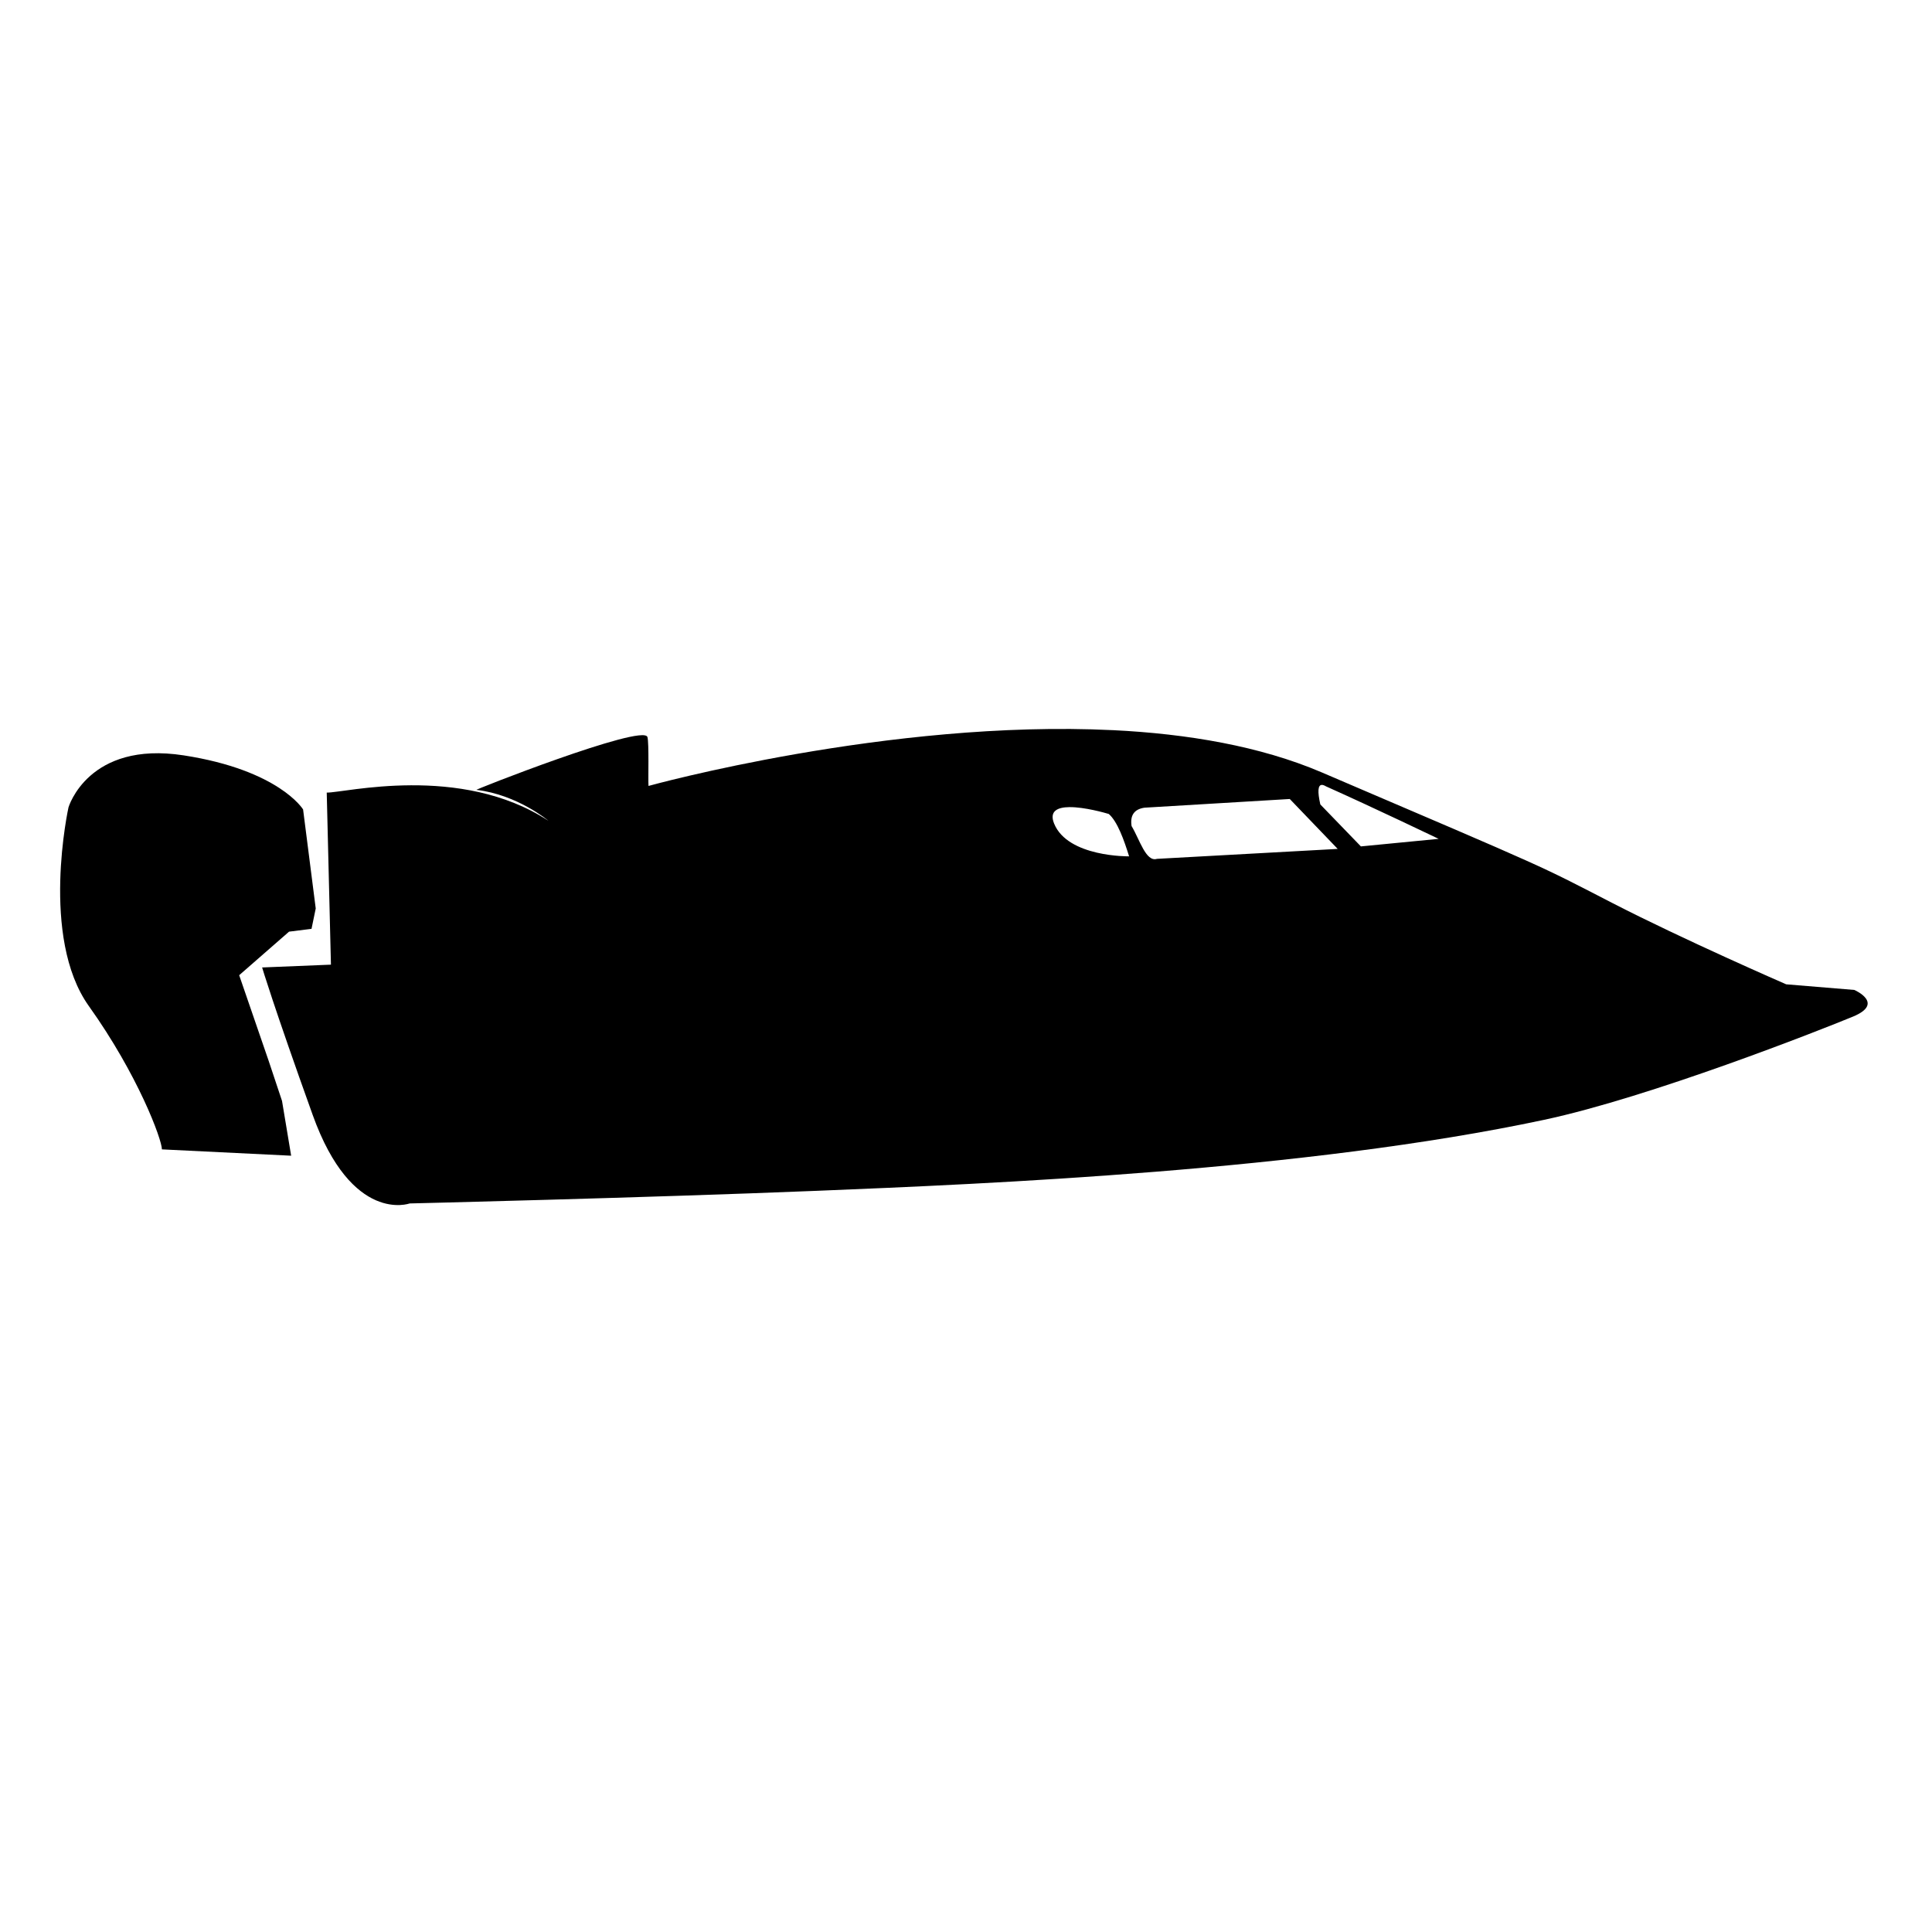
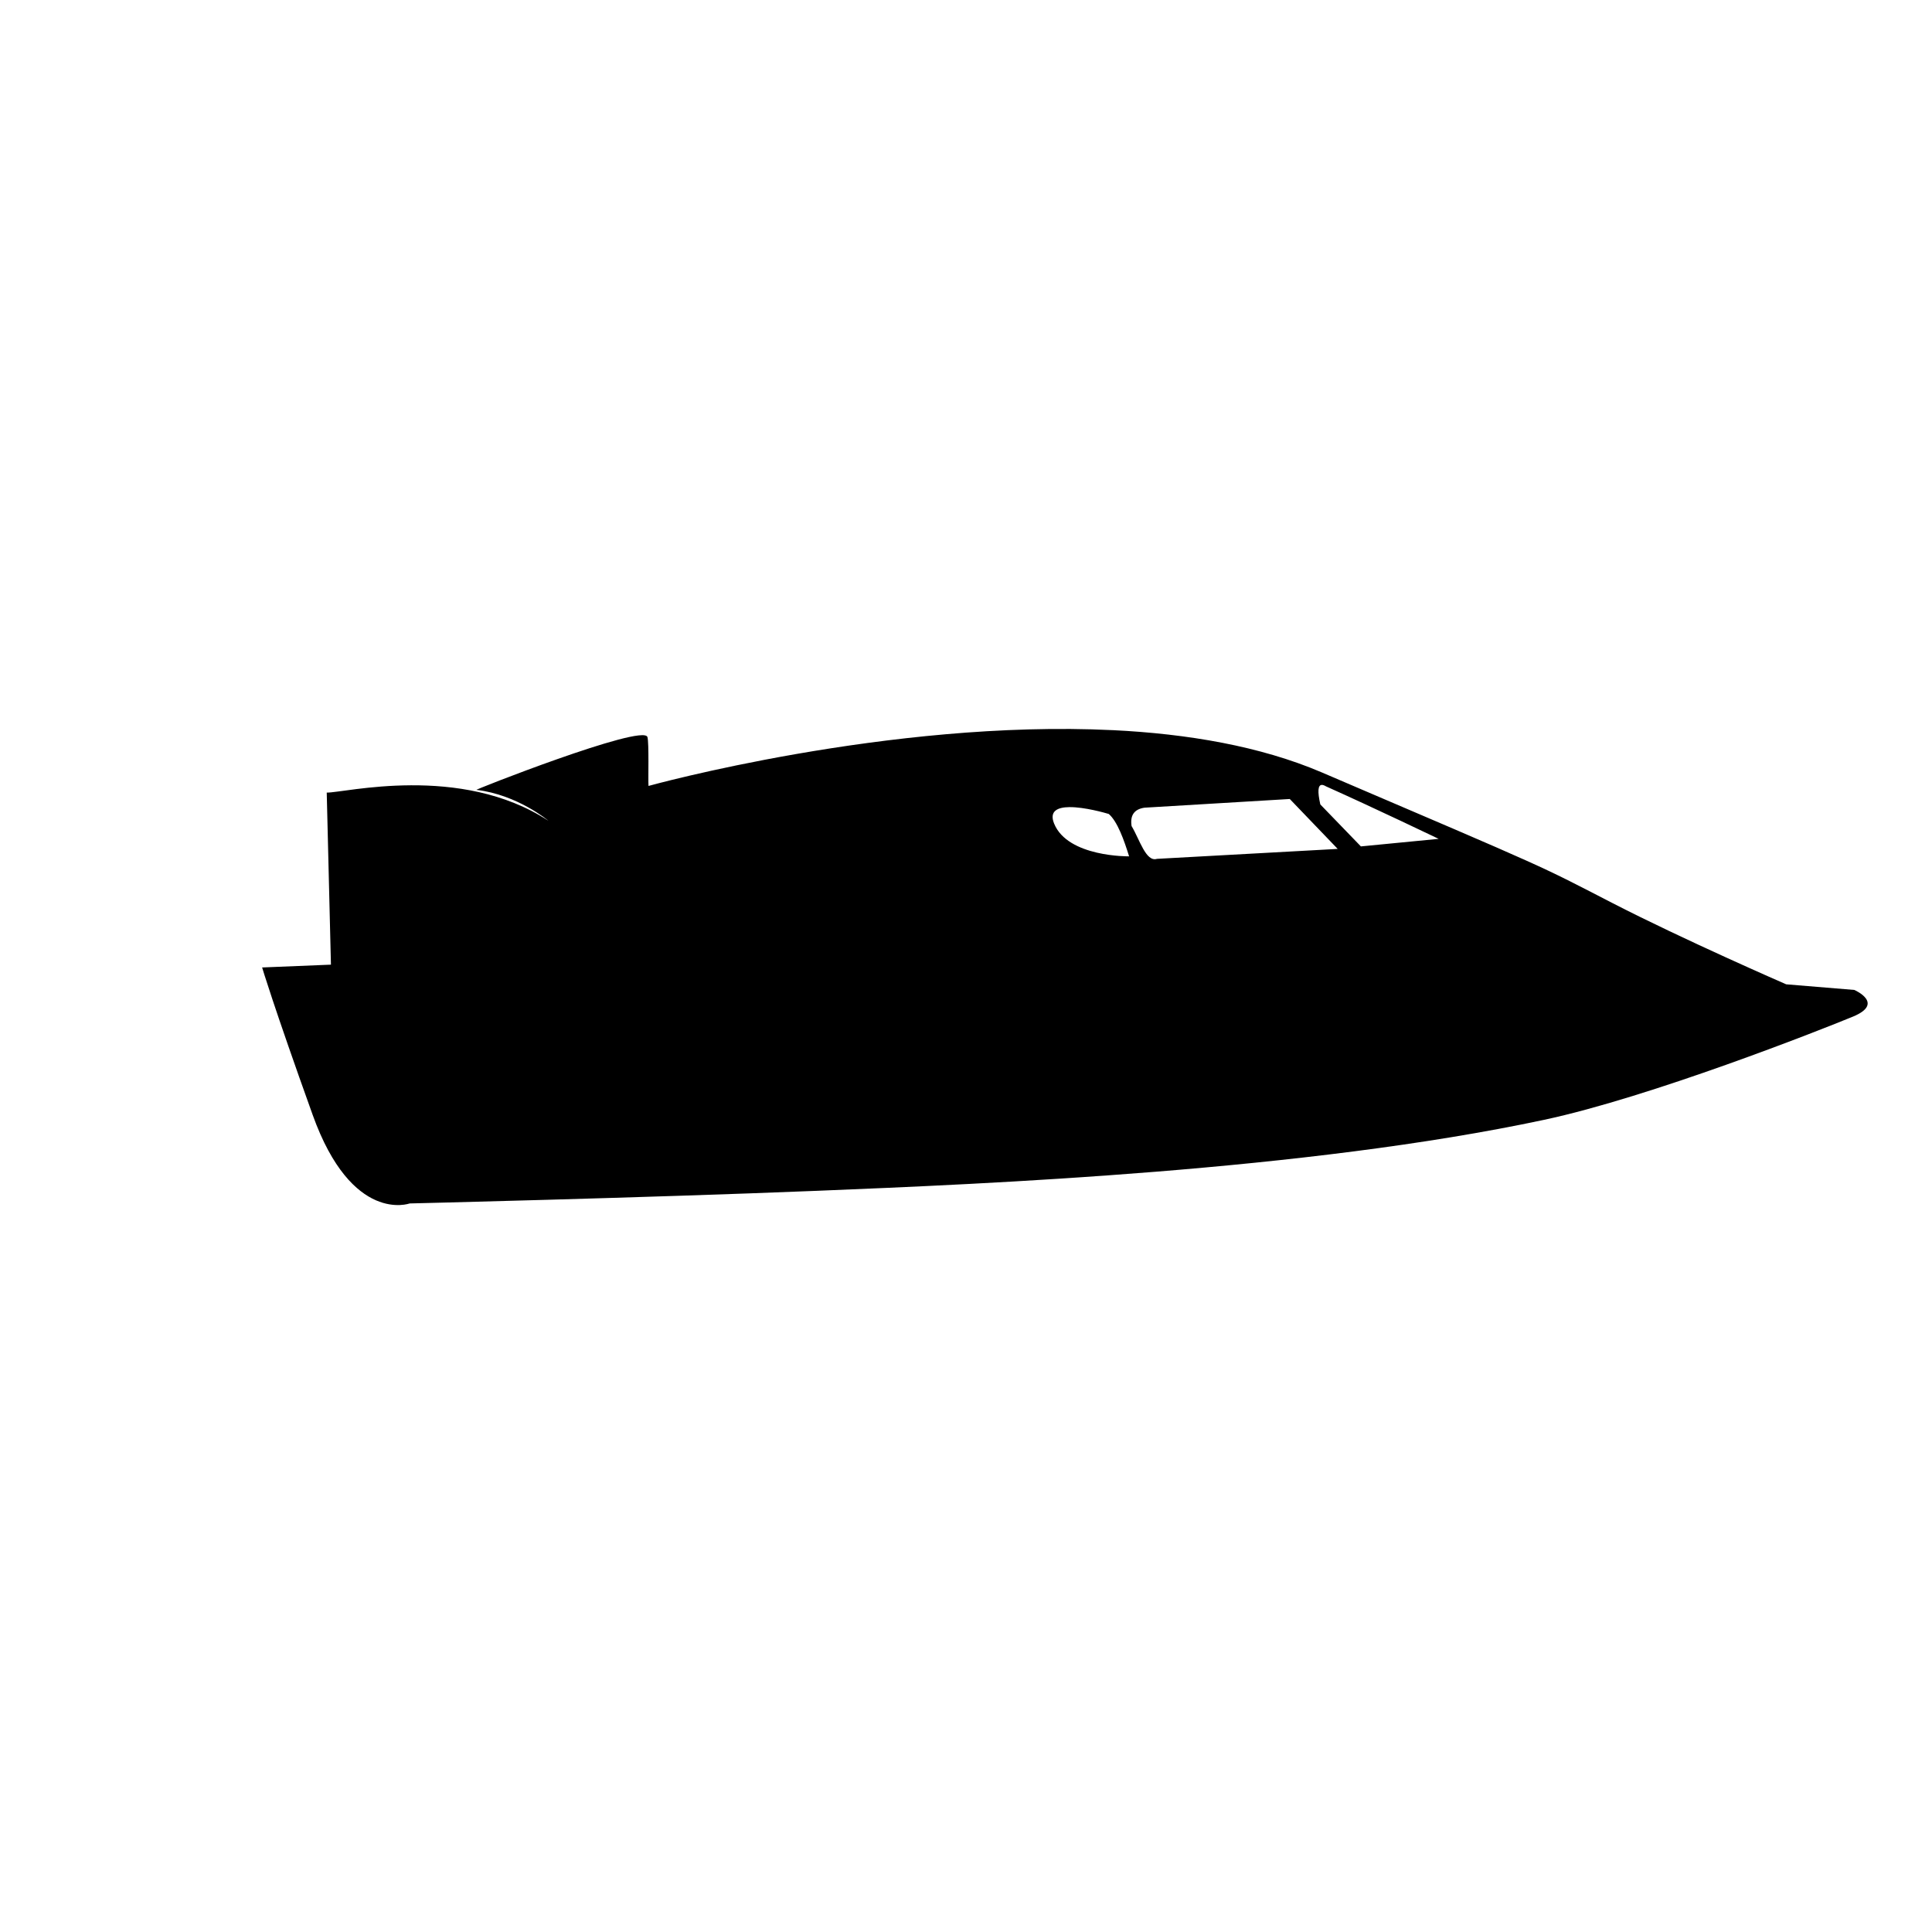
<svg xmlns="http://www.w3.org/2000/svg" width="39.688mm" height="39.688mm" viewBox="0 0 39.688 39.688" version="1.1" id="svg1" xml:space="preserve">
  <defs id="defs1" />
  <g id="g14" transform="matrix(0.33,0,0,0.33,-84.008,71.591)">
    <path id="path10" style="opacity:1;fill:#000000;stroke-width:0.926" d="m 323.847,-171.49 c -13.94,-0.684 -28.908,3.472 -28.908,3.472 -0.03,-0.346 0.04,-2.694 -0.067,-3.045 -0.262,-0.857 -11.088,3.407 -10.636,3.29 2.562,0.307 4.472,1.923 4.472,1.923 -5.474,-3.578 -12.727,-1.726 -13.799,-1.754 l 0.262,10.711 -4.284,0.175 c 0,0 0.7,2.361 3.148,9.181 2.448,6.82 6.033,5.509 6.033,5.509 0,0 14.583,-0.35 25.358,-0.787 10.716,-0.435 30.428,-1.259 45.251,-4.416 6.612,-1.408 17.226,-5.596 19.237,-6.427 2.011,-0.831 0.087,-1.661 0.087,-1.661 l -4.241,-0.35 c 0,0 -6.391,-2.778 -10.843,-5.072 -4.651,-2.397 -3.595,-1.928 -18.066,-8.119 -3.826,-1.637 -8.359,-2.403 -13.005,-2.631 z m 13.007,3.407 c 0.069,-0.001 0.154,0.029 0.256,0.09 3.006,1.344 7.017,3.269 7.017,3.269 l -4.842,0.47 -2.525,-2.612 c -0.182,-0.806 -0.151,-1.211 0.094,-1.216 z m -1.996,0.878 2.983,3.107 -11.253,0.619 c -0.685,0.215 -1.078,-1.212 -1.577,-2.041 -0.103,-0.67 0.165,-1.051 0.804,-1.144 z m -13.717,0.506 c 0.946,-0.009 2.223,0.358 2.448,0.425 0.54,0.461 0.958,1.64 1.267,2.639 0,0 -3.814,0.061 -4.668,-2.04 -0.318,-0.782 0.217,-1.017 0.952,-1.024 z" />
-     <path style="opacity:1;fill:#000000;stroke-width:0.926" d="m 264.649,-145.394 c 0,-0.612 -1.487,-4.634 -4.547,-8.919 -3.06,-4.285 -1.268,-12.373 -1.268,-12.373 0,0 1.224,-4.153 7.17,-3.235 5.946,0.918 7.433,3.366 7.433,3.366 l 0.787,6.165 -0.262,1.268 -1.399,0.175 -3.104,2.711 1.836,5.334 0.831,2.492 0.568,3.41 z" id="path11" />
  </g>
</svg>